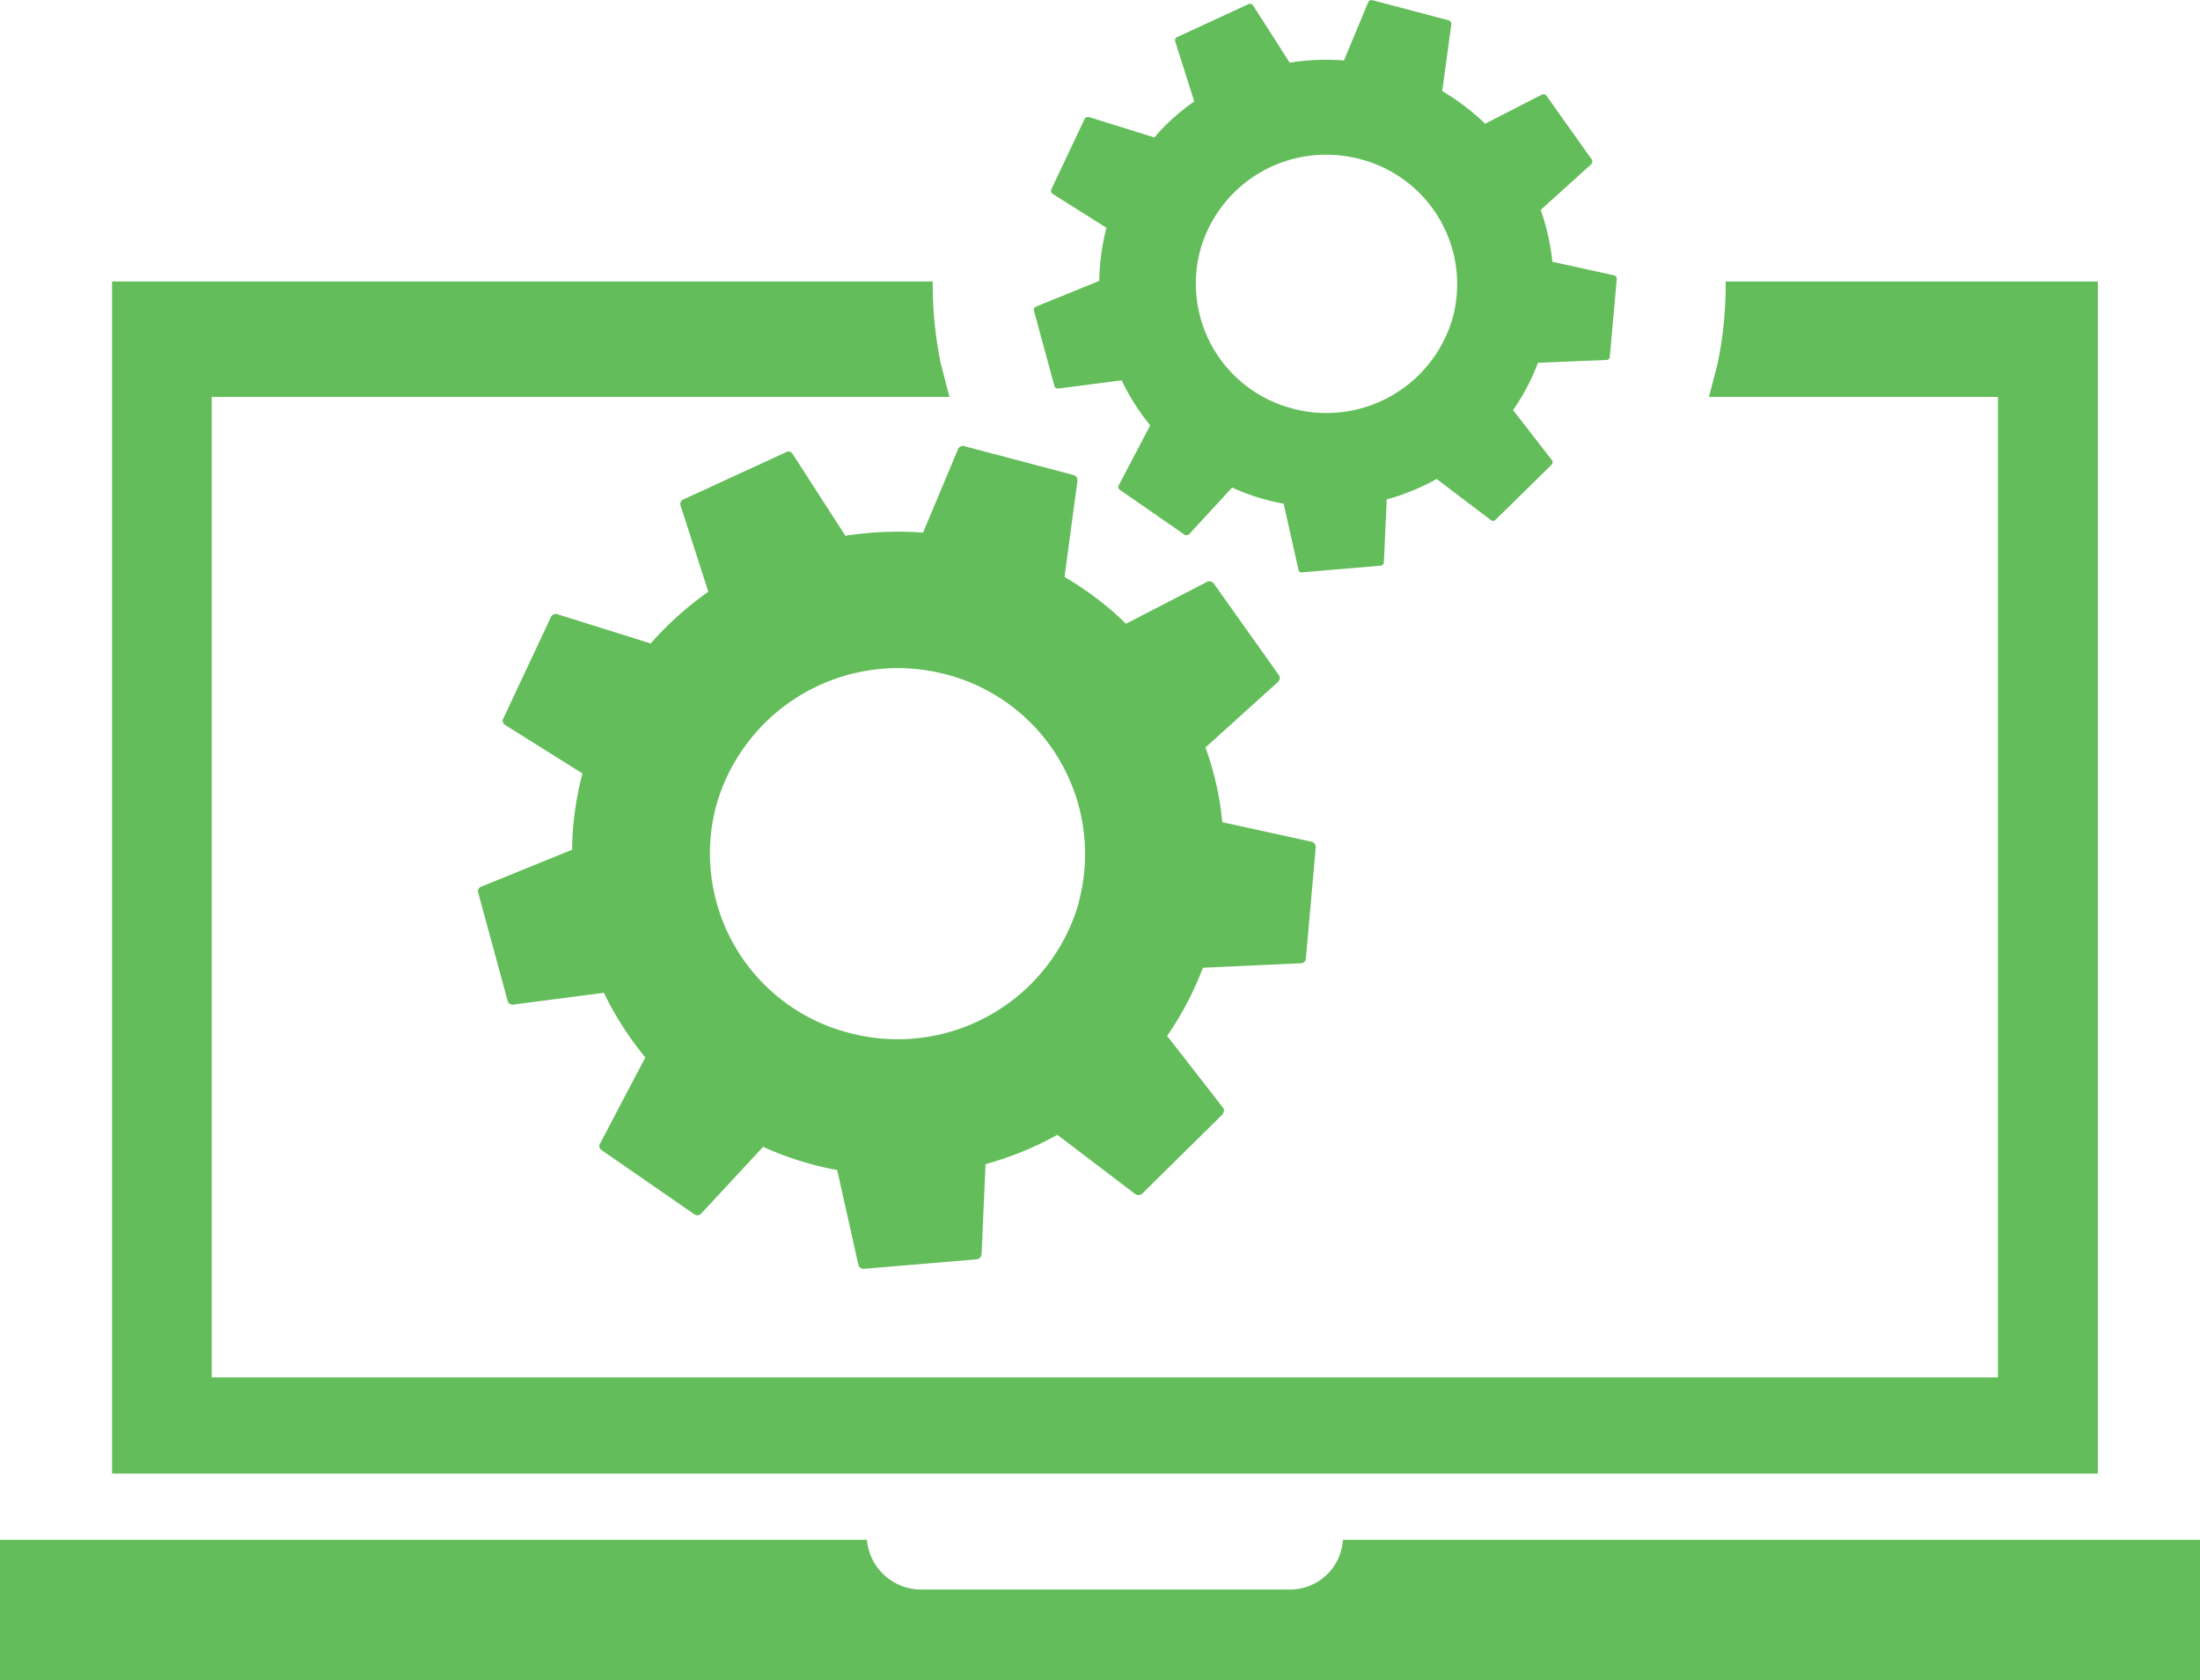
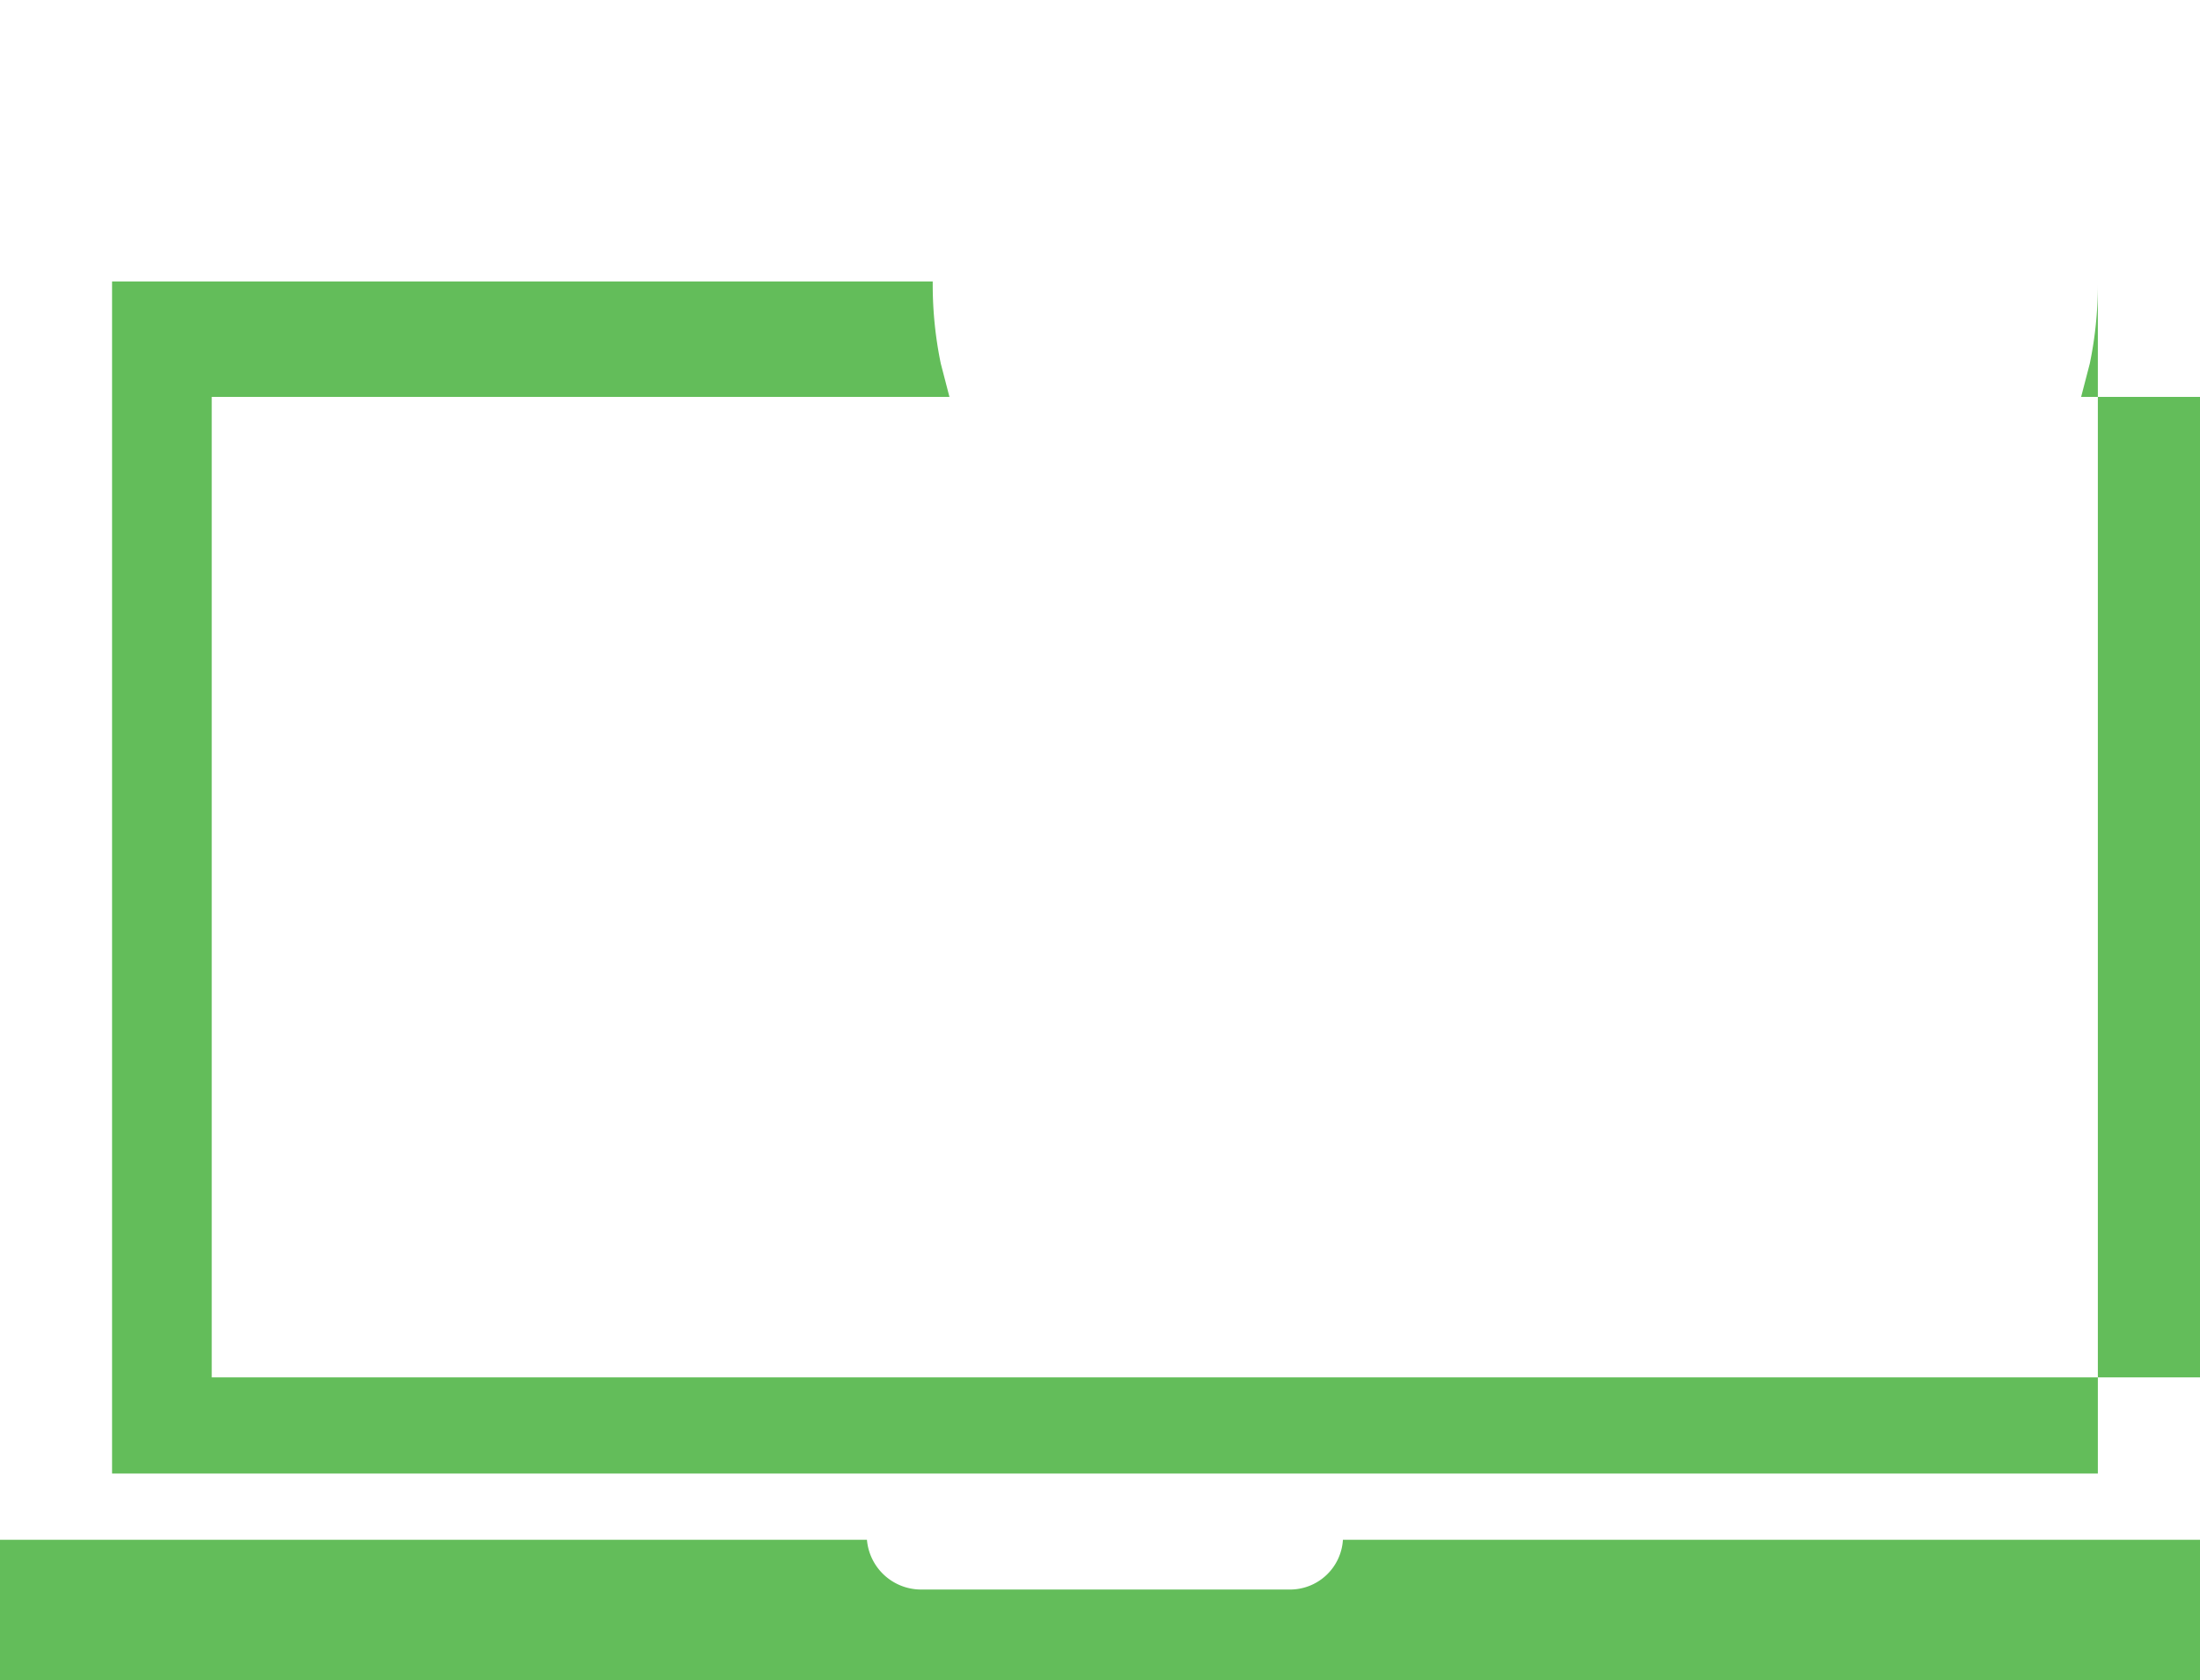
<svg xmlns="http://www.w3.org/2000/svg" width="46.155" height="35.252" viewBox="0 0 46.155 35.252">
  <g id="Group_13270" data-name="Group 13270" transform="translate(-840.666 -307.86)">
    <path id="Path_46977" data-name="Path 46977" d="M840.666,343.112h46.155v-2.95H868.84a1.112,1.112,0,0,1-1.13,1.044h-7.728a1.141,1.141,0,0,1-1.128-1.044H840.666Z" fill="#63bd5a" />
-     <path id="Path_46978" data-name="Path 46978" d="M867.957,328.068a.1.1,0,0,0,.1-.075l.005-.02.208-2.341a.112.112,0,0,0-.084-.113l-1.877-.411a6.334,6.334,0,0,0-.353-1.567l1.526-1.379a.11.11,0,0,0,.015-.138l-1.369-1.926a.113.113,0,0,0-.139-.031l-1.7.878a6.627,6.627,0,0,0-1.29-.981l.272-2.021a.109.109,0,0,0-.08-.117l-2.3-.608h0a.107.107,0,0,0-.125.063l-.735,1.753a7.049,7.049,0,0,0-1.629.066l-1.108-1.718a.1.1,0,0,0-.136-.036l-2.156.992a.108.108,0,0,0-.062.07.174.174,0,0,0,.005.06l.581,1.806a6.924,6.924,0,0,0-1.209,1.085l-1.962-.615a.112.112,0,0,0-.129.057l-1,2.131a.042.042,0,0,0-.011.018.11.11,0,0,0,.049.119l1.622,1.017a6.517,6.517,0,0,0-.217,1.6l-1.908.776a.1.1,0,0,0-.062.128l.617,2.266a.108.108,0,0,0,.119.079l1.9-.248a6.774,6.774,0,0,0,.87,1.356l-.95,1.808a.035.035,0,0,0-.01.019.1.1,0,0,0,.043.118l1.948,1.348a.108.108,0,0,0,.14-.017l1.3-1.4a6.848,6.848,0,0,0,1.06.377c.151.04.313.077.494.109l.444,1.99a.111.111,0,0,0,.112.083l2.375-.2a.108.108,0,0,0,.092-.081l.006-.021.083-1.894a6.838,6.838,0,0,0,1.507-.615l1.636,1.244a.12.12,0,0,0,.143-.009l1.685-1.663a.211.211,0,0,0,.023-.048.094.094,0,0,0-.018-.1l-1.166-1.5a6.648,6.648,0,0,0,.75-1.429Zm-4.652-1.292a3.952,3.952,0,0,1-4.826,2.752l-.03-.007a3.889,3.889,0,0,1-2.758-4.759,3.96,3.96,0,0,1,4.828-2.753l.022.006A3.893,3.893,0,0,1,863.3,326.776Z" fill="#63bd5a" />
-     <path id="Path_46979" data-name="Path 46979" d="M874.541,313.639l-1.307-.288a4.829,4.829,0,0,0-.244-1.088l1.06-.958a.133.133,0,0,0,.02-.037.079.079,0,0,0-.01-.062l-.95-1.338a.077.077,0,0,0-.1-.021l-1.187.609a4.845,4.845,0,0,0-.9-.686l.191-1.4a.078.078,0,0,0-.058-.084l-1.6-.423a.078.078,0,0,0-.086.045l-.509,1.221a4.762,4.762,0,0,0-1.138.046l-.767-1.2a.081.081,0,0,0-.094-.03l-1.5.693a.064.064,0,0,0-.041.048.051.051,0,0,0,0,.042l.4,1.26a4.448,4.448,0,0,0-.837.755l-1.371-.427a.086.086,0,0,0-.093.04l-.7,1.48,0,.015a.067.067,0,0,0,.033.078l1.126.709a4.759,4.759,0,0,0-.151,1.114l-1.325.54a.075.075,0,0,0-.046.046.078.078,0,0,0,0,.037l.43,1.582a.075.075,0,0,0,.082.054l1.328-.172a4.737,4.737,0,0,0,.6.944l-.661,1.26c0,.006-.008.01-.009.014a.073.073,0,0,0,.033.079l1.356.94a.085.085,0,0,0,.1-.012l.9-.977a4.423,4.423,0,0,0,.734.263c.106.028.218.053.346.076l.311,1.385h0a.065.065,0,0,0,.073.056l1.649-.14a.079.079,0,0,0,.07-.057.025.025,0,0,0,0-.017l.06-1.317a4.54,4.54,0,0,0,1.046-.428l1.139.862h0a.07.07,0,0,0,.1-.008l1.172-1.151a.145.145,0,0,0,.022-.038.073.073,0,0,0-.016-.063l-.813-1.047a4.509,4.509,0,0,0,.523-.993l1.438-.058a.076.076,0,0,0,.069-.056s0-.01,0-.011l.146-1.632A.074.074,0,0,0,874.541,313.639Zm-3.394.874a2.755,2.755,0,0,1-3.365,1.918l-.019-.006a2.707,2.707,0,0,1-1.917-3.314,2.737,2.737,0,0,1,2.809-2,2.811,2.811,0,0,1,.547.087l.02.006A2.708,2.708,0,0,1,871.147,314.513Z" fill="#63bd5a" />
-     <path id="Path_46980" data-name="Path 46980" d="M884.678,313.765H876.87l0,.066a8.159,8.159,0,0,1-.169,1.656l-.182.7h6.063v20.569H845.108V316.186h15.477l-.182-.7a8.154,8.154,0,0,1-.169-1.656l0-.066H843.017v25.009h41.661Z" fill="#63bd5a" />
+     <path id="Path_46980" data-name="Path 46980" d="M884.678,313.765l0,.066a8.159,8.159,0,0,1-.169,1.656l-.182.7h6.063v20.569H845.108V316.186h15.477l-.182-.7a8.154,8.154,0,0,1-.169-1.656l0-.066H843.017v25.009h41.661Z" fill="#63bd5a" />
  </g>
</svg>